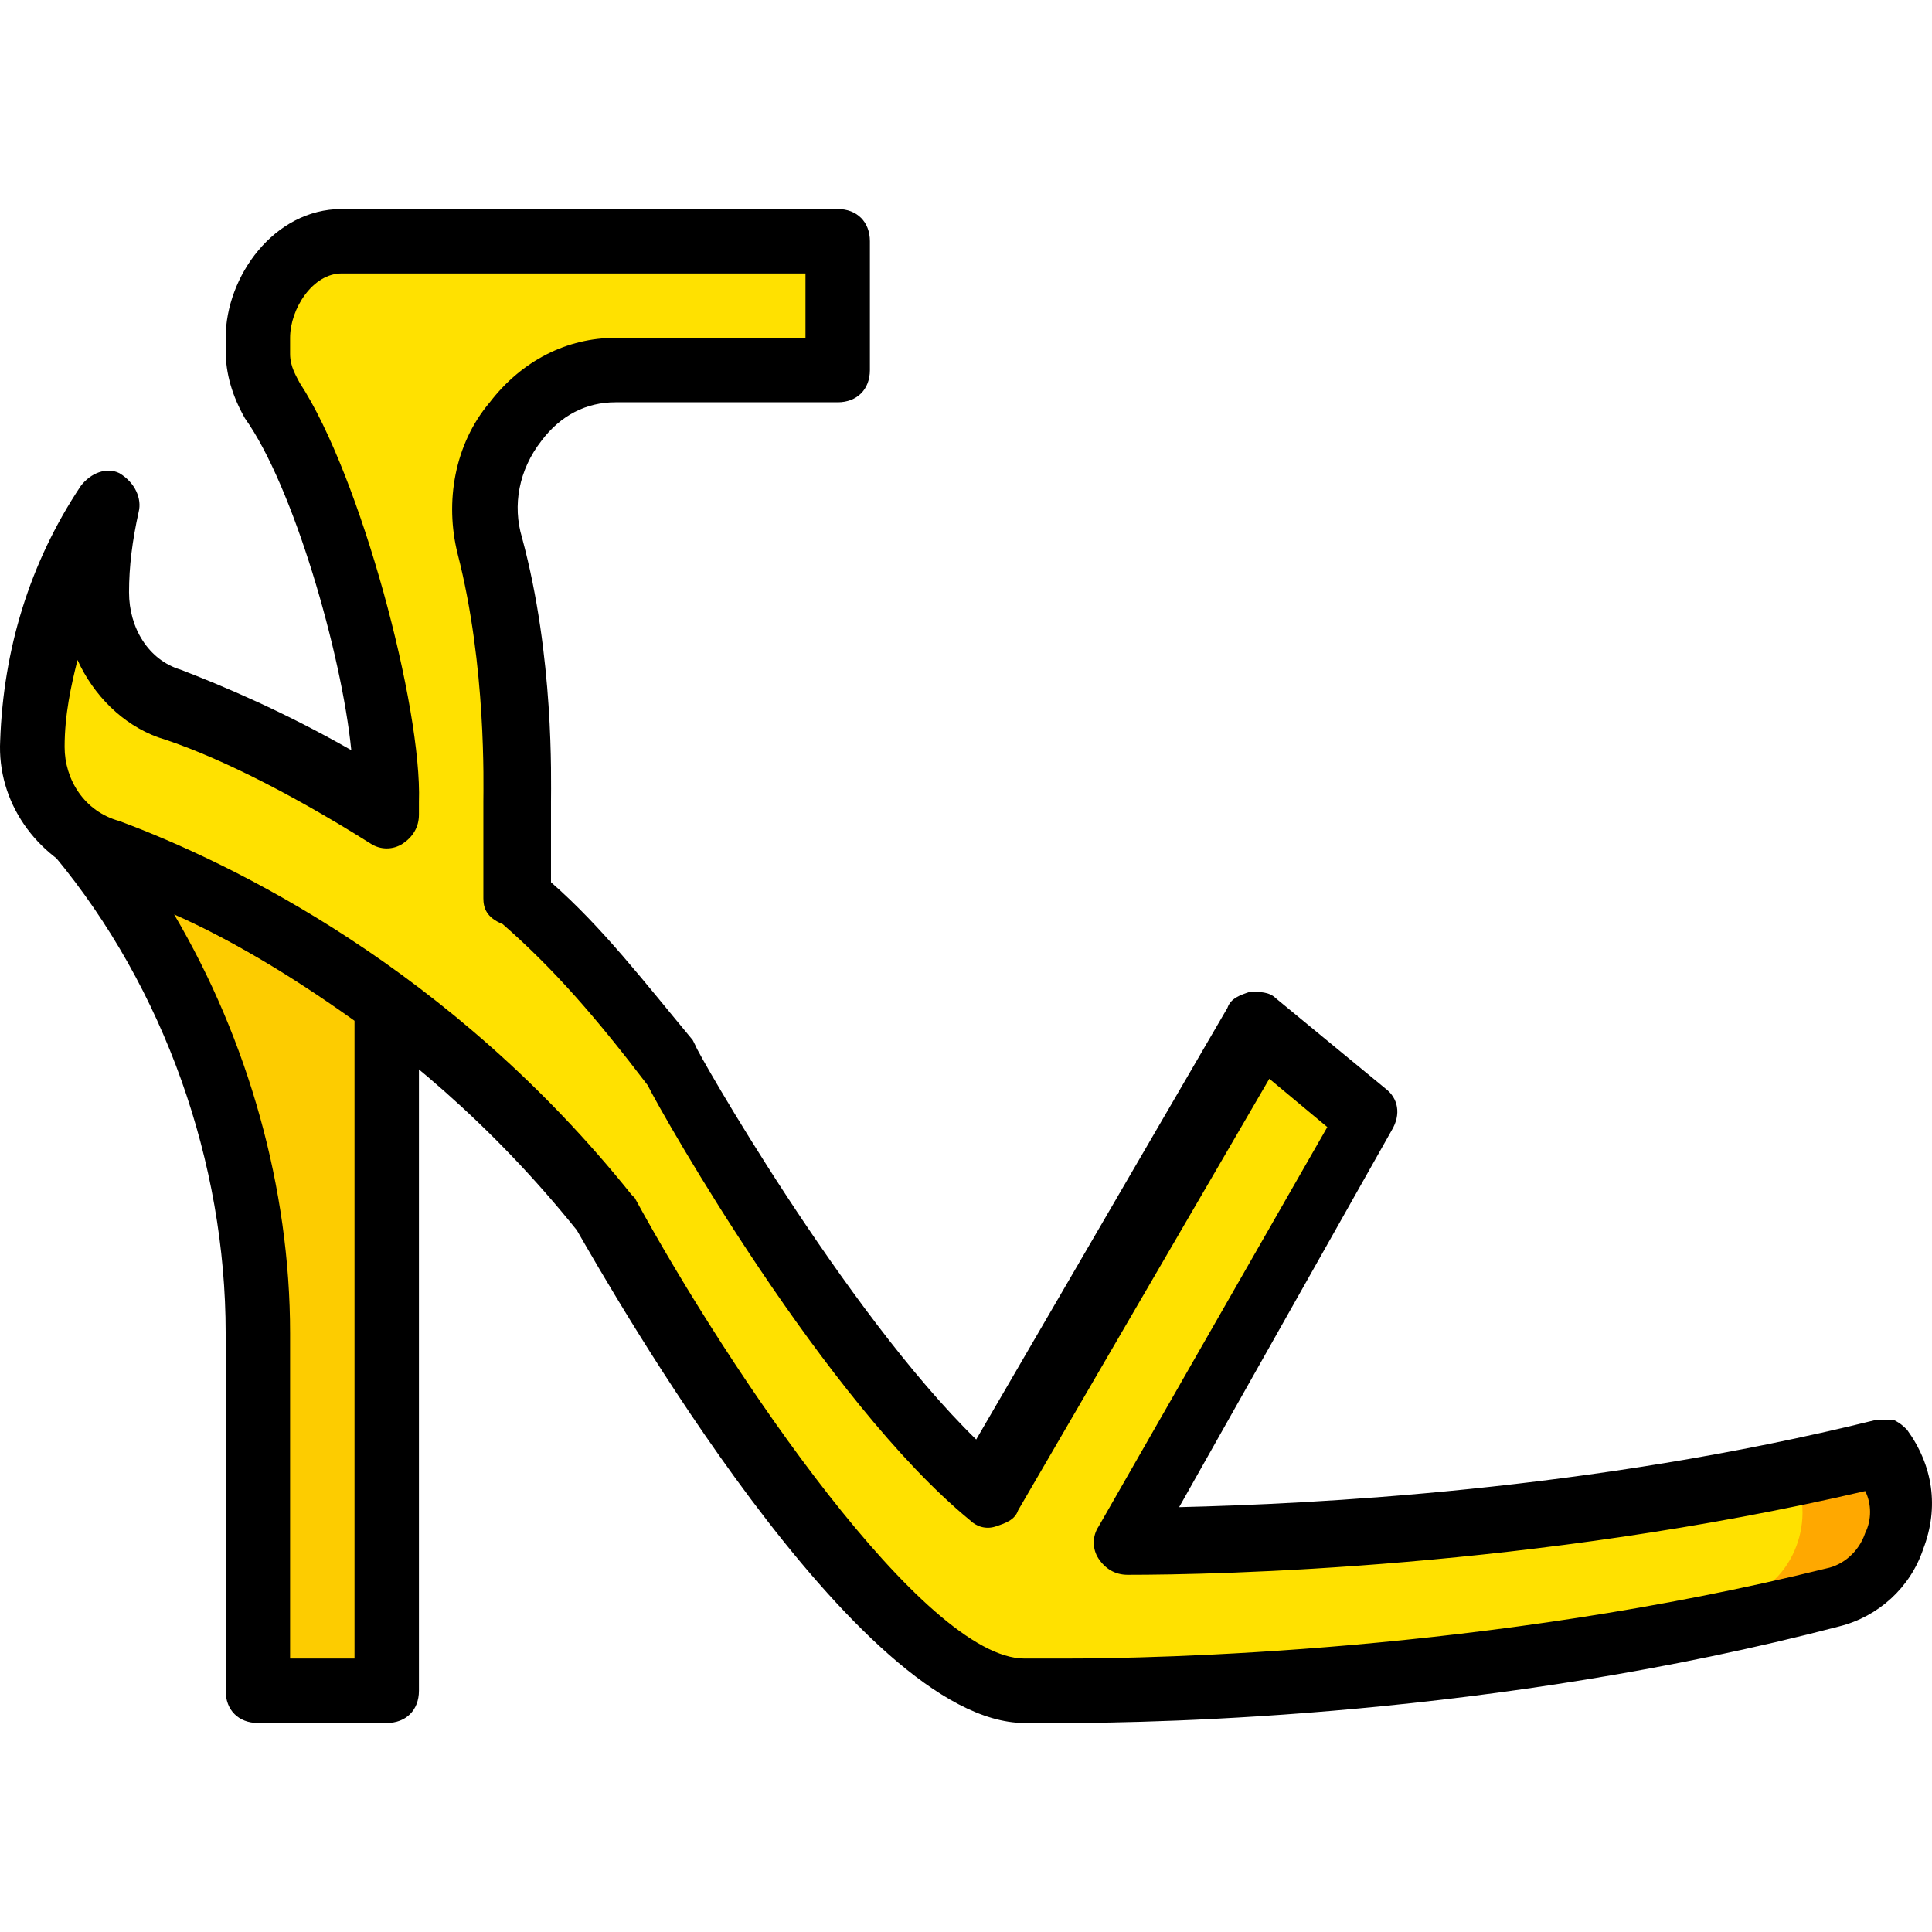
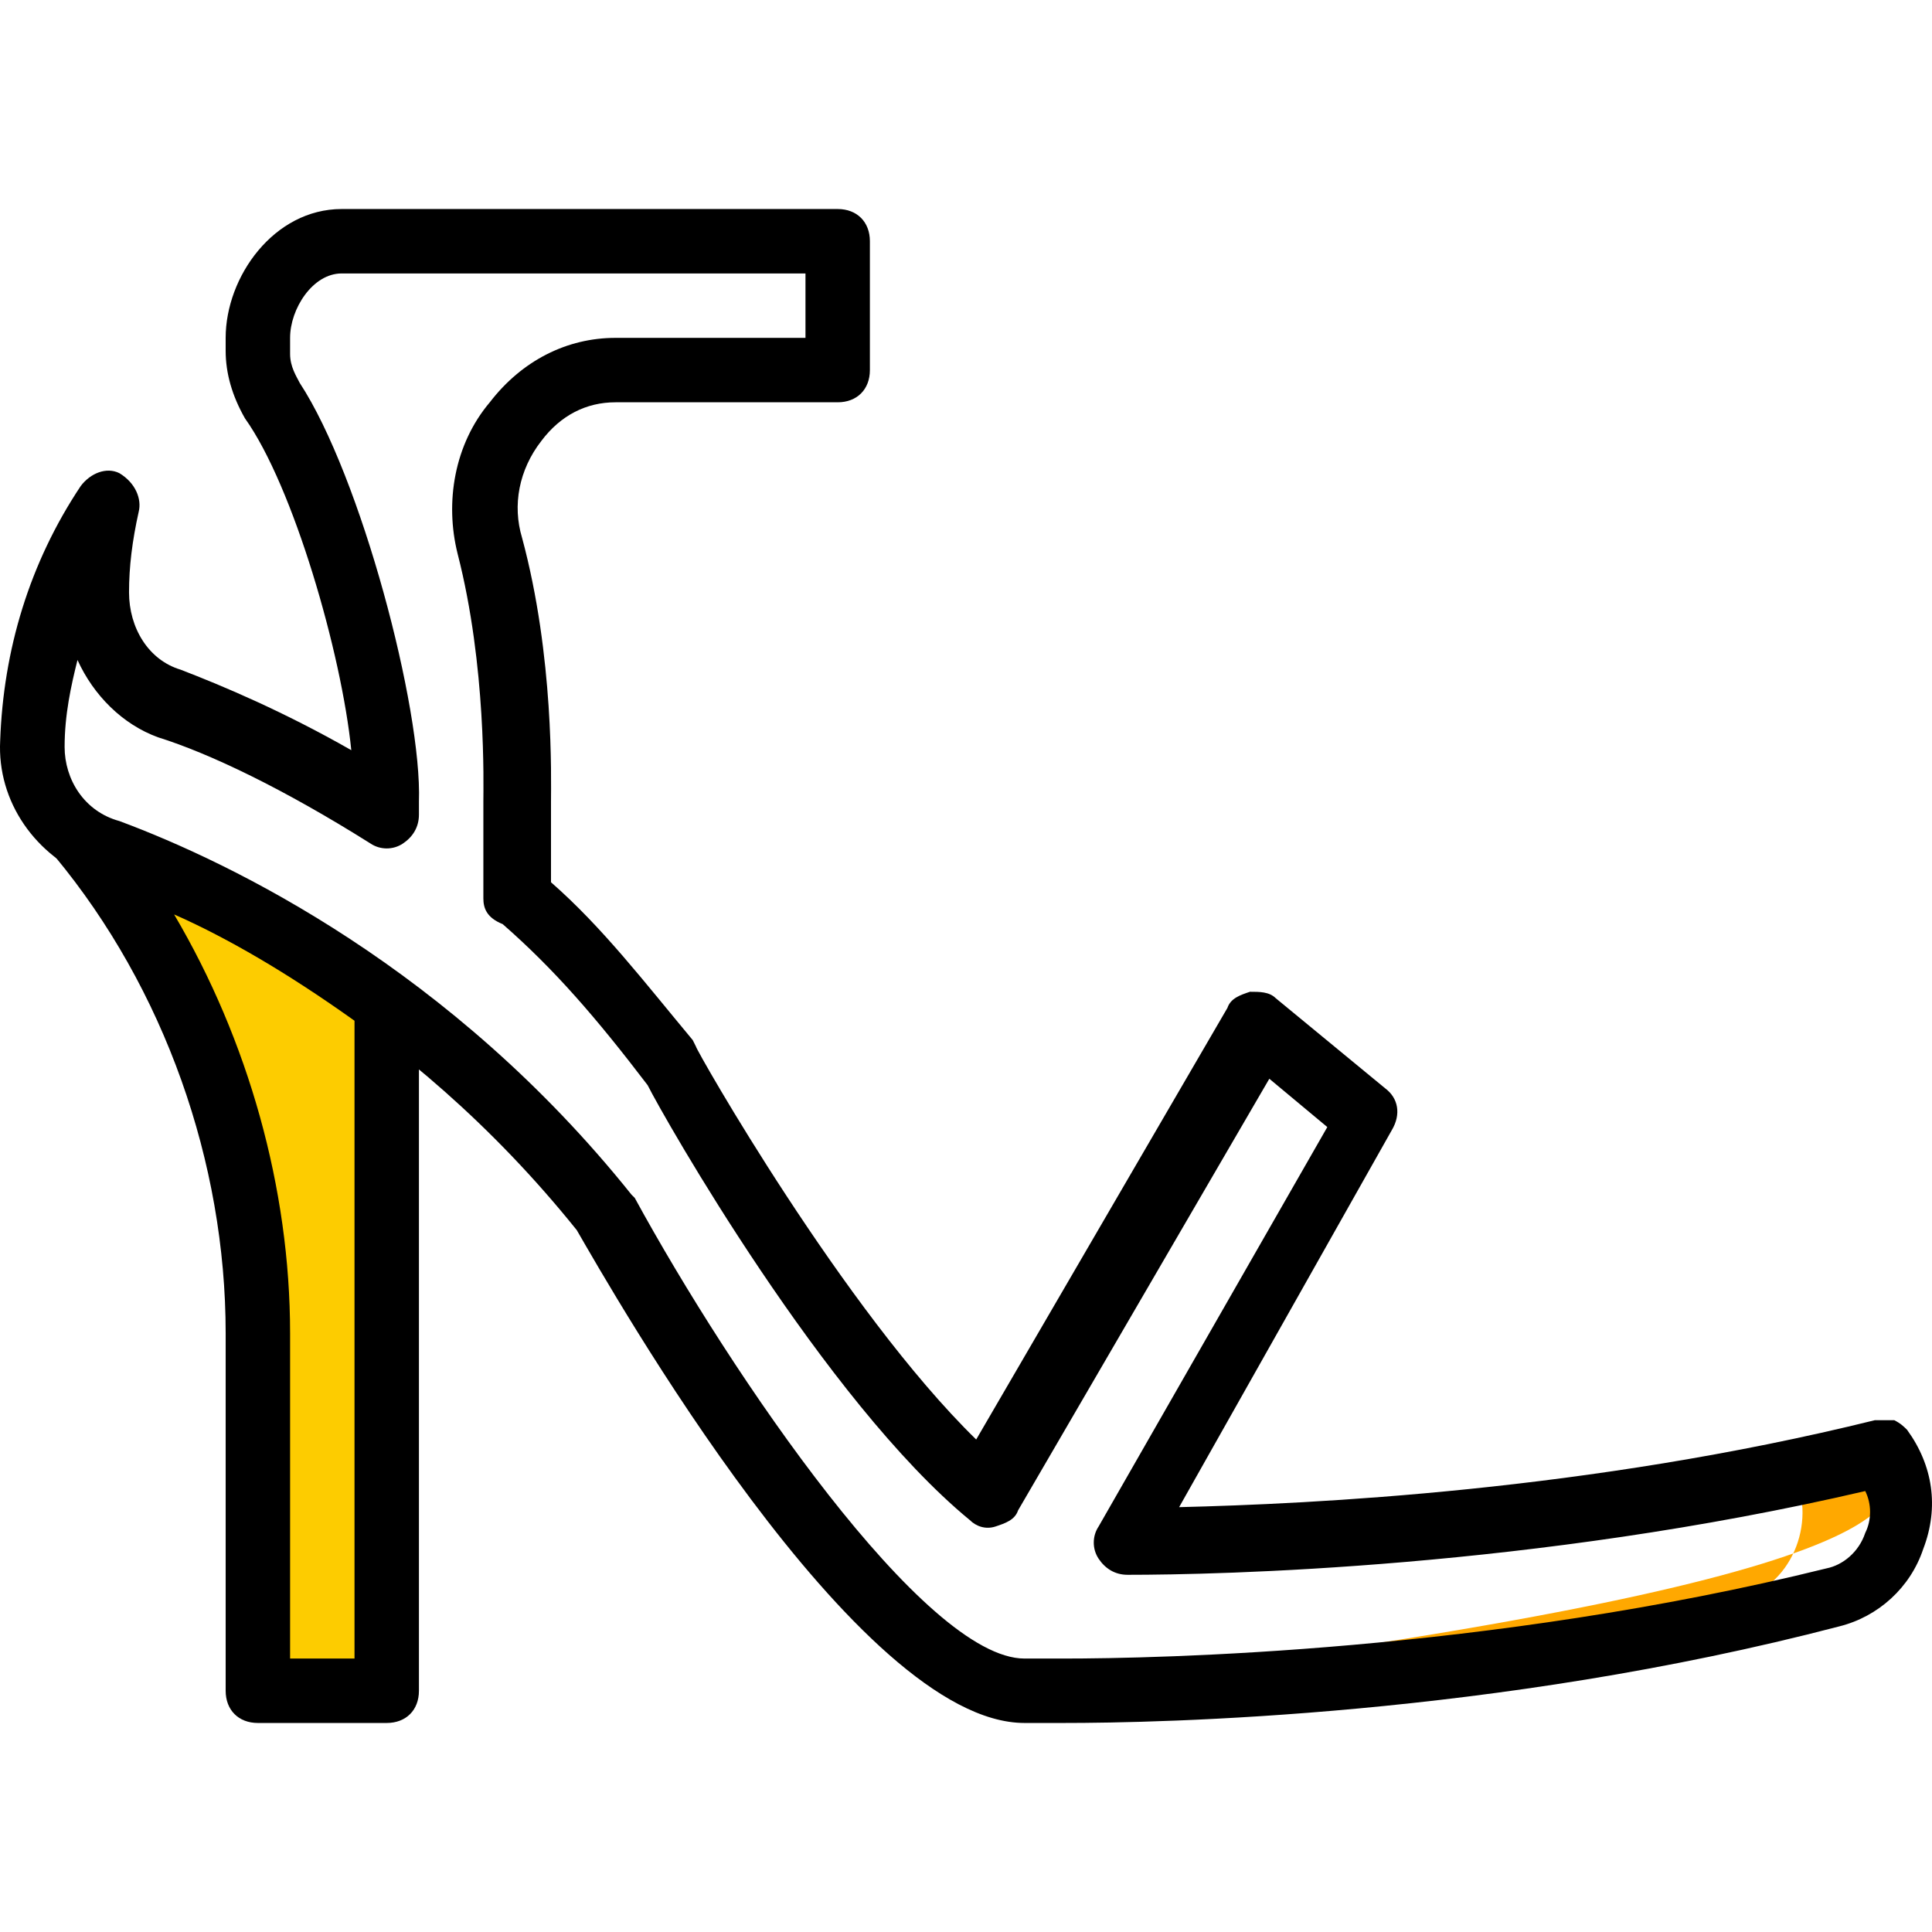
<svg xmlns="http://www.w3.org/2000/svg" height="800px" width="800px" version="1.1" id="Layer_1" viewBox="0 0 511.816 511.816" xml:space="preserve">
  <g transform="translate(1 1)">
    <path style="fill:#FDCC00;" d="M27.21,224.188c-2.56-0.853-5.12-2.56-6.827-4.267l0,0c29.867,37.547,46.933,84.48,46.933,132.267   v94.72h34.133v-181.76C72.436,243.815,44.276,231.015,27.21,224.188" />
-     <path style="fill:#FFE100;" d="M497.396,384.615L497.396,384.615c-88.747,21.333-173.227,23.04-199.68,23.04h-0.853l64-112.64   l-29.013-23.893l-71.68,123.733c-39.253-33.28-84.48-113.493-84.48-113.493c-13.653-17.067-25.6-31.573-40.107-44.373v-25.6   c0-5.12,0.853-36.693-6.827-67.413c-5.973-22.187,10.24-46.933,33.28-46.933h58.88V62.908H89.503   c-11.947,0-22.187,12.8-22.187,25.6v4.267c0,4.267,1.707,8.533,4.267,12.8c15.36,23.04,30.72,82.773,29.867,105.813v3.413   c-23.04-14.507-43.52-23.893-58.027-29.013c-11.947-4.267-19.627-16.213-19.627-29.013c0-8.533,1.707-15.36,3.413-23.04   c-9.387,14.507-18.773,35.84-19.627,62.293c0,12.8,7.68,23.893,19.627,28.16c28.16,10.24,84.48,37.547,131.413,95.573   c0,0,71.68,129.707,113.493,126.293c0,0,104.107,2.56,213.333-23.893C501.663,418.748,507.636,398.268,497.396,384.615" />
-     <path style="fill:#FFA800;" d="M497.396,384.615L497.396,384.615c-7.68,1.707-15.36,3.413-23.04,5.12   c5.973,12.8-0.853,29.867-15.36,33.28c-78.507,19.627-154.453,23.04-190.293,23.893c0.853,0,1.707,0,3.413,0   c0,0,104.107,2.56,213.333-23.893C501.663,418.748,507.636,398.268,497.396,384.615" />
+     <path style="fill:#FFA800;" d="M497.396,384.615L497.396,384.615c-7.68,1.707-15.36,3.413-23.04,5.12   c5.973,12.8-0.853,29.867-15.36,33.28c-78.507,19.627-154.453,23.04-190.293,23.893c0.853,0,1.707,0,3.413,0   C501.663,418.748,507.636,398.268,497.396,384.615" />
    <path d="M280.65,455.441L280.65,455.441c-4.267,0-7.68,0-8.533,0s-0.853,0-1.707,0c-44.373,0-109.227-114.347-118.613-130.56   c-45.227-56.32-98.987-81.92-128-93.013c-15.36-5.973-25.6-20.48-24.747-36.693c0.853-23.893,7.68-46.933,21.333-67.413   c2.56-3.413,6.827-5.12,10.24-3.413c4.267,2.56,5.973,6.827,5.12,10.24c-1.707,7.68-2.56,14.507-2.56,21.333   c0,9.387,5.12,17.92,13.653,20.48c11.093,4.267,27.307,11.093,45.227,21.333c-2.56-25.6-15.36-69.973-28.16-87.893   c-3.413-5.973-5.12-11.947-5.12-17.92v-3.413c0-16.213,12.8-34.133,30.72-34.133h131.413c5.12,0,8.533,3.413,8.533,8.533v34.133   c0,5.12-3.413,8.533-8.533,8.533h-58.88c-7.68,0-14.507,3.413-19.627,10.24c-5.973,7.68-7.68,17.067-5.12,25.6   c8.533,31.573,7.68,64,7.68,69.973v21.333c13.653,11.947,24.747,26.453,37.547,41.813l0.853,1.707   c0,0.853,39.253,69.973,74.24,104.107l66.56-114.347c0.853-2.56,3.413-3.413,5.973-4.267c2.56,0,5.12,0,6.827,1.707l29.013,23.893   c3.413,2.56,4.267,6.827,1.707,11.093l-56.32,99.84c34.987-0.853,108.373-4.267,184.32-23.04c1.707,0,3.413,0,5.12,0   c1.707,0.853,2.56,1.707,3.413,2.56c6.827,9.387,8.533,20.48,4.267,31.573c-3.413,10.24-11.947,17.92-22.187,20.48   C394.996,453.735,306.25,455.441,280.65,455.441z M272.116,438.375L272.116,438.375c0,0,3.413,0,8.533,0   c24.747,0,112.64-1.707,202.24-23.893c4.267-0.853,8.533-4.267,10.24-9.387c1.707-3.413,1.707-7.68,0-11.093   c-87.893,20.48-171.52,22.187-195.413,22.187c-3.413,0-5.973-1.707-7.68-4.267s-1.707-5.973,0-8.533l60.587-105.813l-15.36-12.8   l-66.56,114.347c-0.853,2.56-3.413,3.413-5.973,4.267c-2.56,0.853-5.12,0-6.827-1.707c-38.4-31.573-81.067-106.667-85.333-115.2   c-13.653-17.92-24.747-30.72-38.4-42.667c-4.267-1.707-5.12-4.267-5.12-6.827v-25.6c0-4.267,0.853-35.84-6.827-65.707   c-3.413-13.653-0.853-29.013,8.533-40.107c8.533-11.093,20.48-17.067,33.28-17.067h50.347V71.441H89.503   c-7.68,0-13.653,9.387-13.653,17.067v4.267c0,3.413,1.707,5.973,2.56,7.68c16.213,24.747,32.427,86.187,31.573,110.933v3.413   c0,3.413-1.707,5.973-4.267,7.68c-2.56,1.707-5.973,1.707-8.533,0c-23.04-14.507-42.667-23.893-56.32-28.16   c-9.387-3.413-17.067-11.093-21.333-20.48c-1.707,6.827-3.413,14.507-3.413,23.04c0,8.533,5.12,17.067,14.507,19.627   c29.867,11.093,87.893,39.253,135.68,98.987l0.853,0.853c25.6,46.933,76.8,122.027,103.253,122.027H272.116   C271.263,438.375,272.116,438.375,272.116,438.375z" />
    <path d="M101.45,455.441H67.316c-5.12,0-8.533-3.413-8.533-8.533v-94.72c0-45.227-16.213-91.307-45.227-126.293   c-1.707-2.56-2.56-5.12-1.707-7.68s2.56-4.267,4.267-5.12c2.56-1.707,5.973-0.853,8.533,0.853c1.707,0.853,3.413,2.56,5.12,2.56   c17.92,6.827,46.08,19.627,76.8,41.813c2.56,1.707,3.413,4.267,3.413,6.827v181.76C109.983,452.028,106.57,455.441,101.45,455.441z    M75.85,438.375h17.067v-168.96c-17.92-12.8-34.133-22.187-47.787-28.16c19.627,33.28,30.72,72.533,30.72,110.933V438.375z" />
  </g>
</svg>